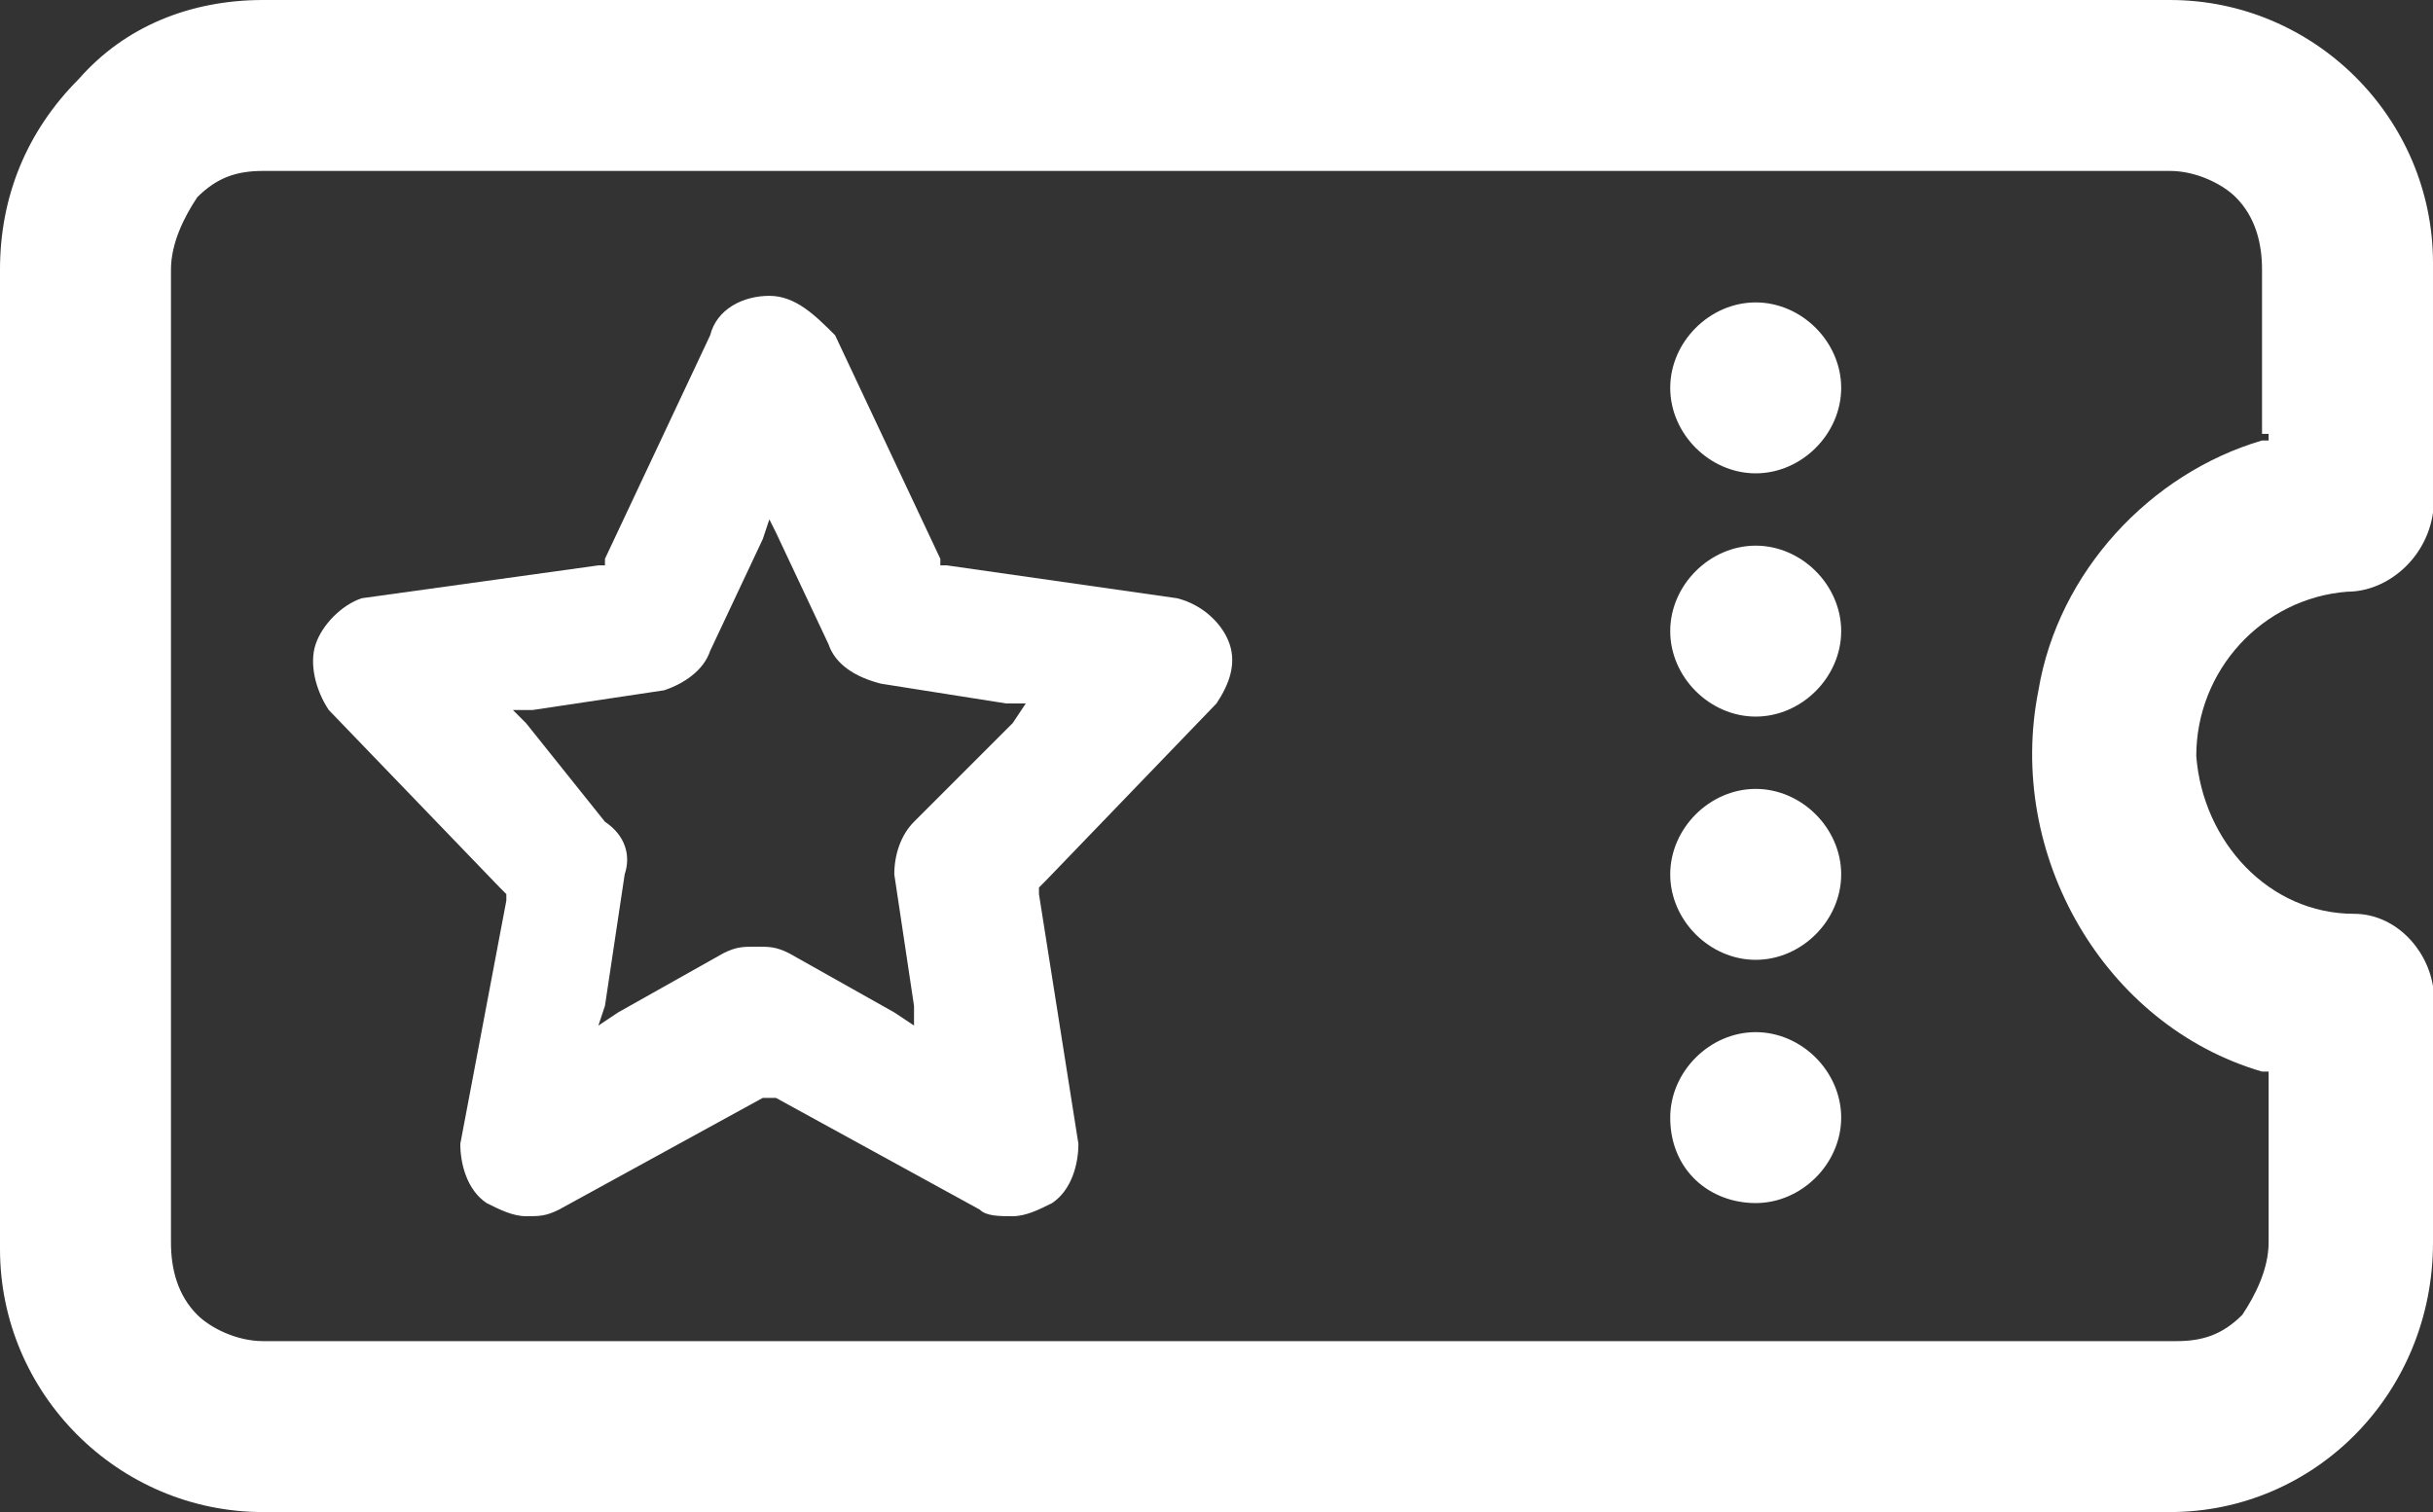
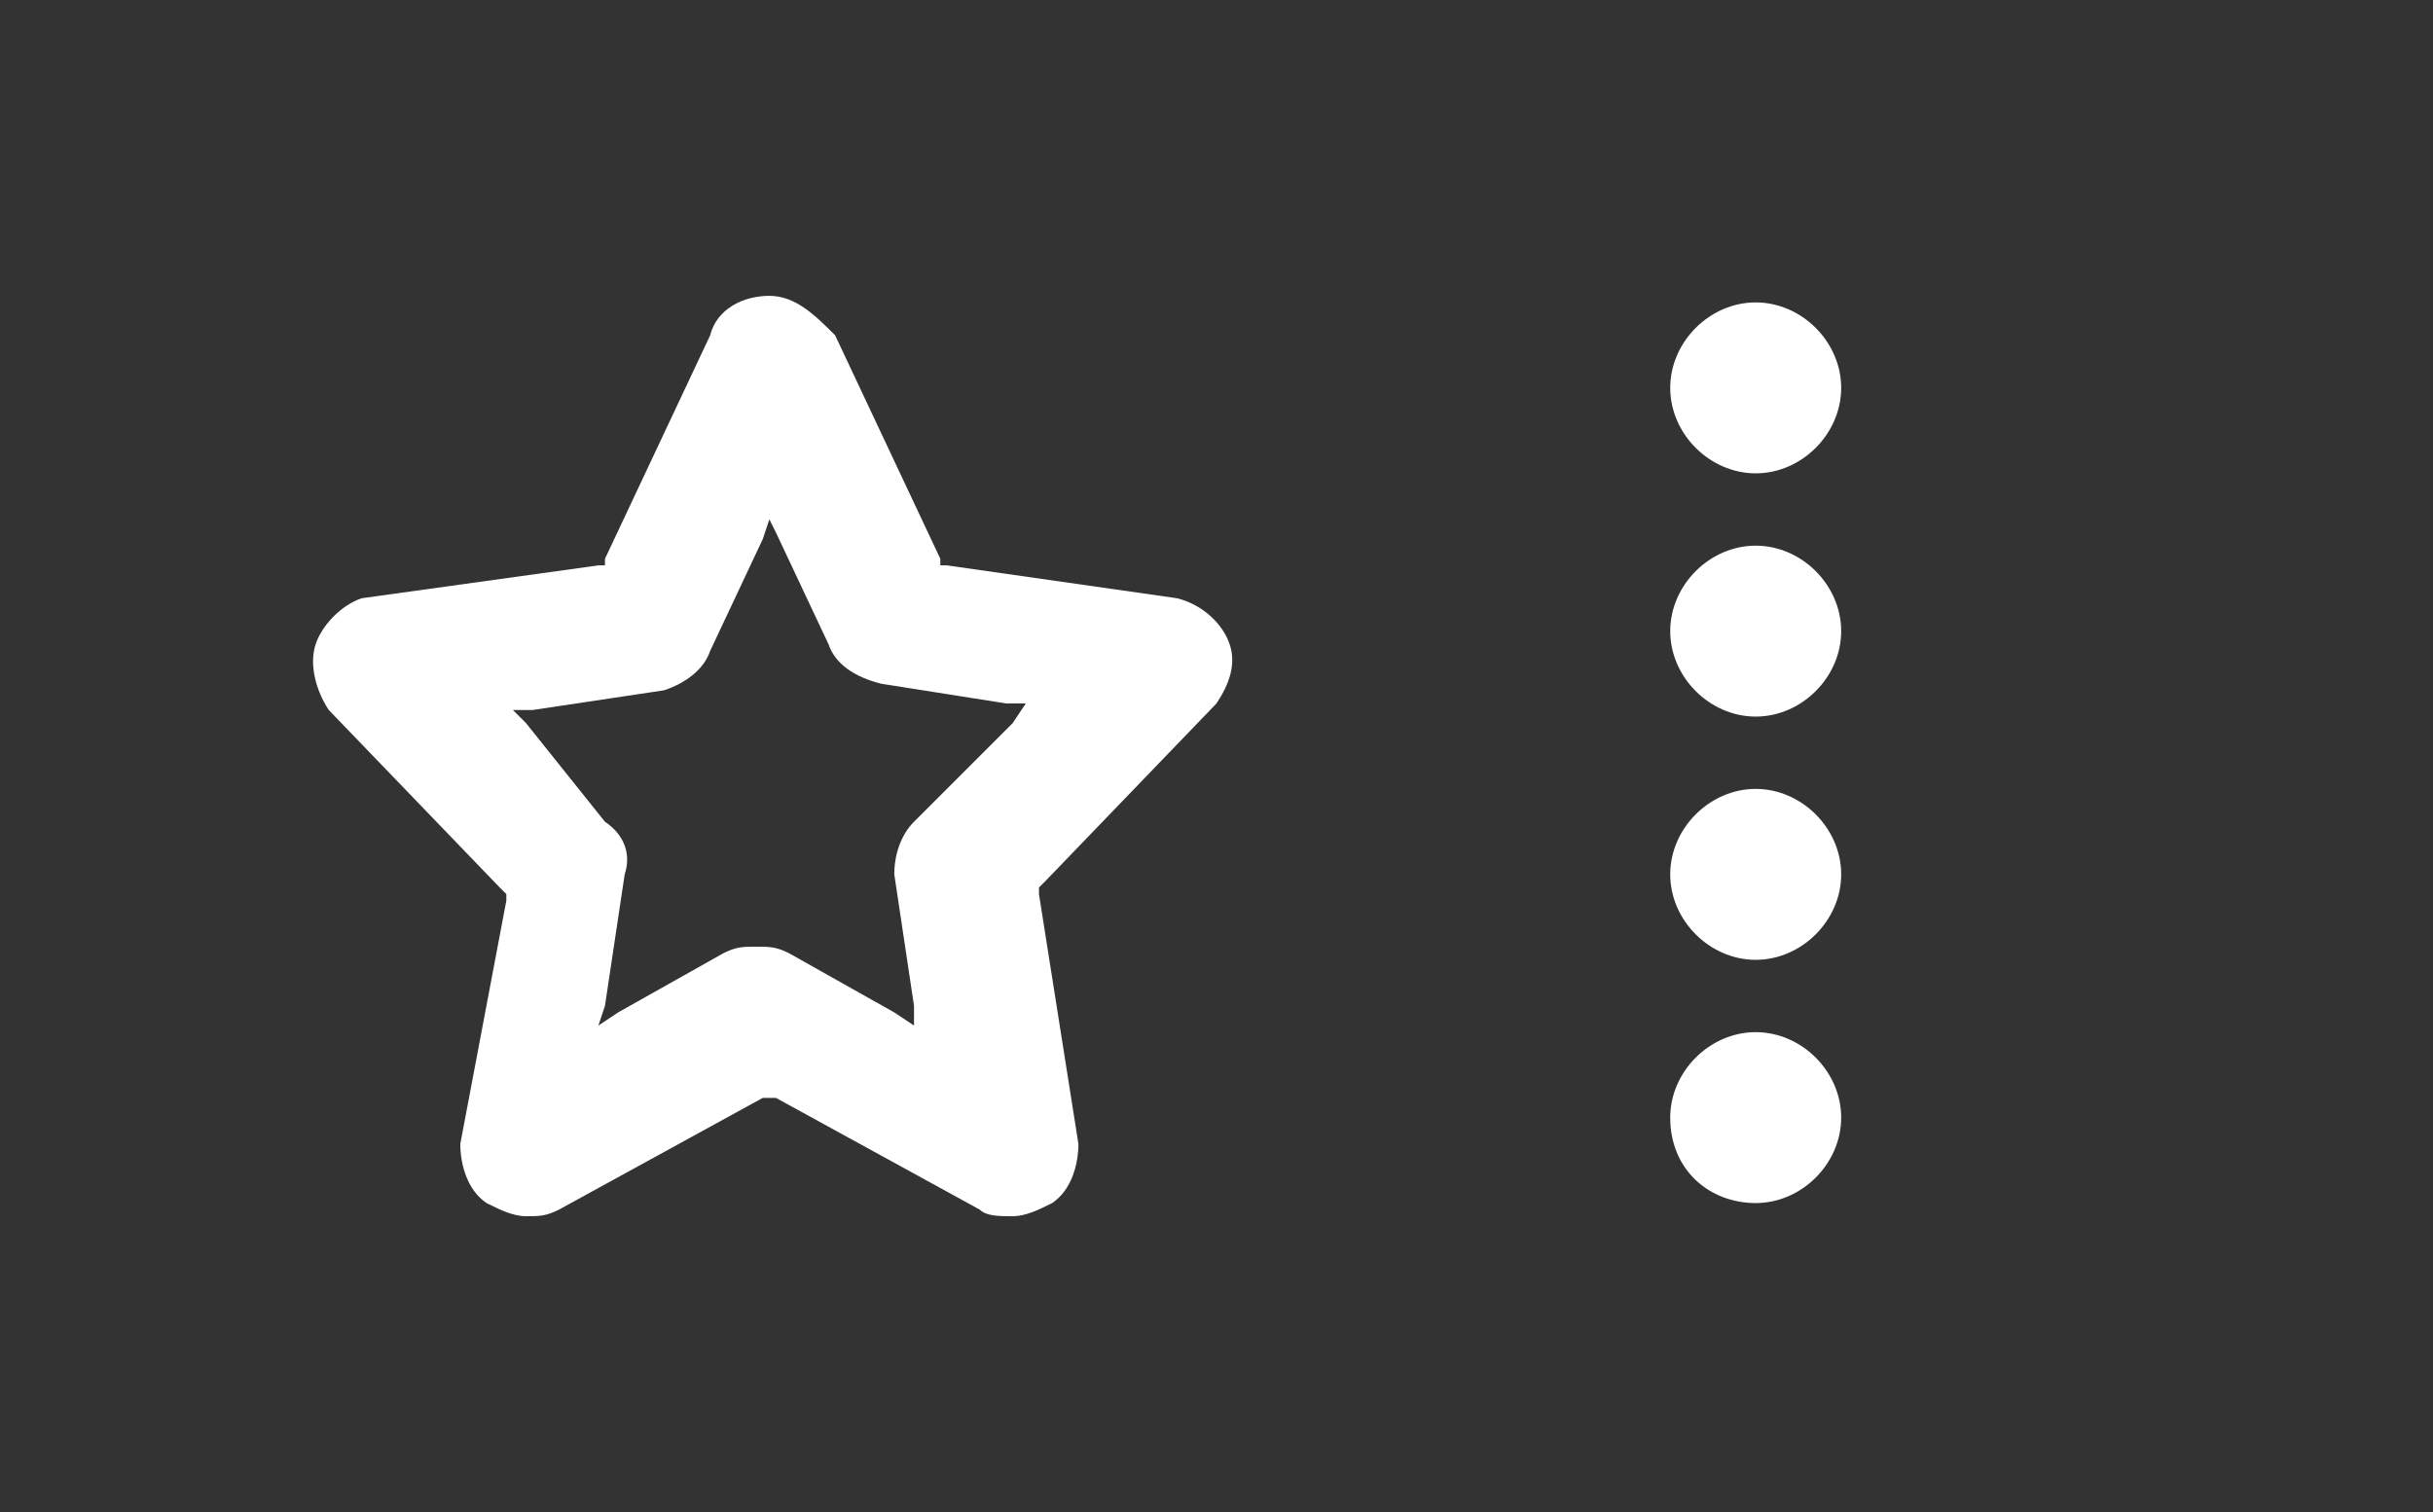
<svg xmlns="http://www.w3.org/2000/svg" version="1.1" id="Ebene_1" x="0px" y="0px" viewBox="0 0 37 23" style="enable-background:new 0 0 37 23;" xml:space="preserve">
  <rect x="0" y="0" width="37" height="23" fill="#333333" stroke="none" />
  <style type="text/css"> path {fill:#fff;} </style>
  <g>
    <path d="M26.7,7.2c0.7,0,1.3-0.6,1.3-1.3s-0.6-1.3-1.3-1.3s-1.3,0.6-1.3,1.3C25.4,6.6,26,7.2,26.7,7.2z" />
    <path d="M26.7,10.9c0.7,0,1.3-0.6,1.3-1.3c0-0.7-0.6-1.3-1.3-1.3s-1.3,0.6-1.3,1.3C25.4,10.3,26,10.9,26.7,10.9z" />
    <path d="M26.7,14.6c0.7,0,1.3-0.6,1.3-1.3c0-0.7-0.6-1.3-1.3-1.3s-1.3,0.6-1.3,1.3C25.4,14,26,14.6,26.7,14.6z" />
    <path d="M26.7,18.3c0.7,0,1.3-0.6,1.3-1.3c0-0.7-0.6-1.3-1.3-1.3s-1.3,0.6-1.3,1.3C25.4,17.8,26,18.3,26.7,18.3z" />
-     <path d="M33,0H4C2.9,0,1.9,0.4,1.2,1.2C0.4,2,0,3,0,4.1v14.9C0,21.2,1.8,23,4,23h29c2.2,0,4-1.8,4-4.1l0-3.9   c-0.1-0.6-0.6-1.1-1.2-1.1c-1.3,0-2.3-1.1-2.4-2.4c0-1.3,1-2.4,2.3-2.5c0.6,0,1.2-0.5,1.3-1.2l0-3.8C37,1.8,35.2,0,33,0z M34.5,6.6   v0.1l-0.1,0c-1.7,0.5-3.1,2-3.4,3.8c-0.5,2.5,1,5.1,3.4,5.8l0.1,0v0.1v2.5c0,0.4-0.2,0.8-0.4,1.1c-0.3,0.3-0.6,0.4-1,0.4H4   c-0.4,0-0.8-0.2-1-0.4c-0.3-0.3-0.4-0.7-0.4-1.1V4.1c0-0.4,0.2-0.8,0.4-1.1c0.3-0.3,0.6-0.4,1-0.4h29c0.4,0,0.8,0.2,1,0.4   c0.3,0.3,0.4,0.7,0.4,1.1V6.6z" />
    <path d="M11.7,4.5c-0.4,0-0.8,0.2-0.9,0.6L9.2,8.5l0,0.1l-0.1,0L5.5,9.1C5.2,9.2,4.9,9.5,4.8,9.8c-0.1,0.3,0,0.7,0.2,1l2.6,2.7   l0.1,0.1l0,0.1L7,17.4c0,0.3,0.1,0.7,0.4,0.9c0.2,0.1,0.4,0.2,0.6,0.2c0.2,0,0.3,0,0.5-0.1l3.1-1.7l0.1,0l0.1,0l3.1,1.7   c0.1,0.1,0.3,0.1,0.5,0.1c0.2,0,0.4-0.1,0.6-0.2c0.3-0.2,0.4-0.6,0.4-0.9l-0.6-3.8l0-0.1l0.1-0.1l2.6-2.7c0.2-0.3,0.3-0.6,0.2-0.9   c-0.1-0.3-0.4-0.6-0.8-0.7l-3.5-0.5l-0.1,0l0-0.1l-1.6-3.4C12.4,4.8,12.1,4.5,11.7,4.5 M11.8,8.1l0.8,1.7c0.1,0.3,0.4,0.5,0.8,0.6   l1.9,0.3l0.3,0L15.4,11l-1.5,1.5c-0.2,0.2-0.3,0.5-0.3,0.8l0.3,2l0,0.3l-0.3-0.2l-1.6-0.9c-0.2-0.1-0.3-0.1-0.5-0.1   c-0.2,0-0.3,0-0.5,0.1l-1.6,0.9l-0.3,0.2l0.1-0.3l0.3-2c0.1-0.3,0-0.6-0.3-0.8L8,11l-0.2-0.2l0.3,0l2-0.3c0.3-0.1,0.6-0.3,0.7-0.6   l0.8-1.7l0.1-0.3L11.8,8.1z" />
  </g>
</svg>